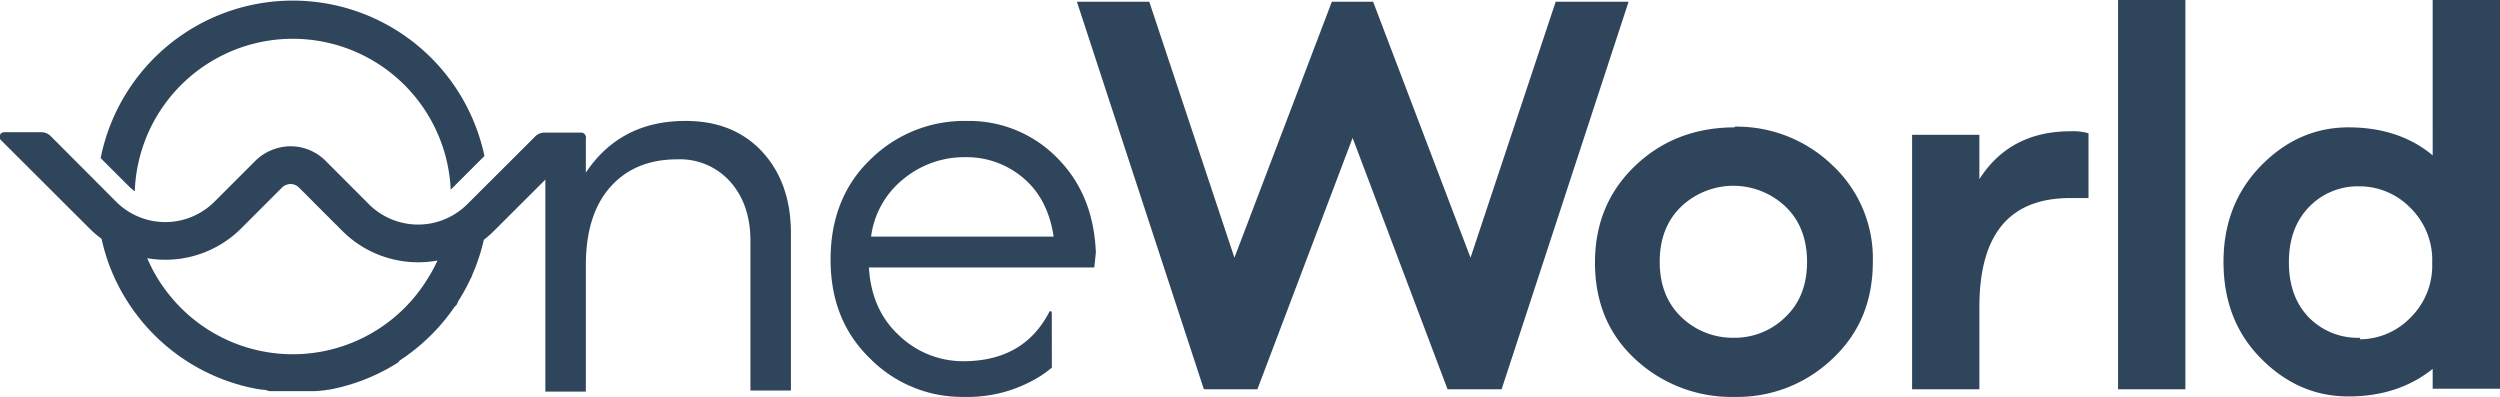
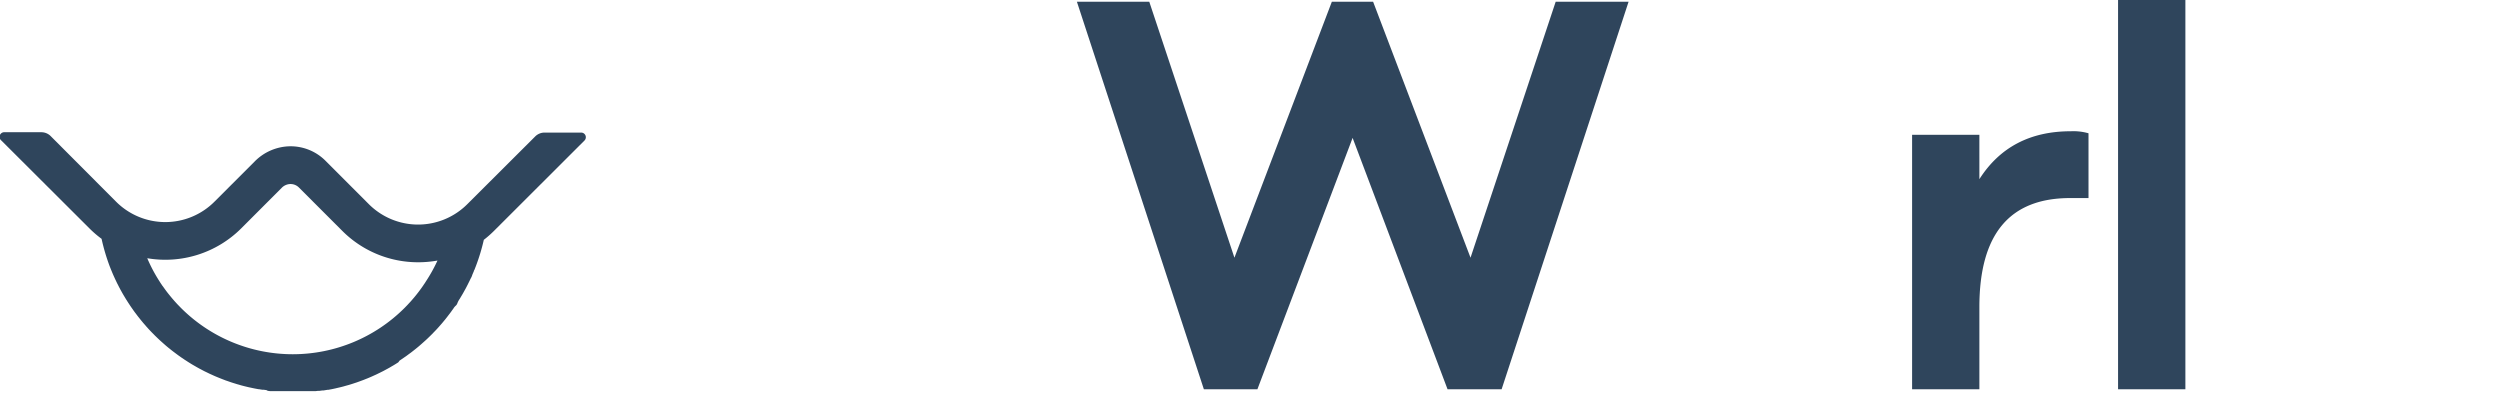
<svg xmlns="http://www.w3.org/2000/svg" viewBox="0 0 569.27 90.38">
  <defs>
    <style>.cls-1{fill:#2f455c;}</style>
  </defs>
  <g id="Layer_2" data-name="Layer 2">
    <g id="Layer_1-2" data-name="Layer 1">
-       <path class="cls-1" d="M30.69,43.56a36,36,0,0,1,71.94-.37l.23-.22,7.45-7.45A44.61,44.61,0,0,0,22.92,36l6.41,6.4A11.43,11.43,0,0,0,30.69,43.56Z" />
      <path class="cls-1" d="M112.48,52.58,133.09,32a1.06,1.06,0,0,0-.75-1.81H124a3,3,0,0,0-2.14.89L106.4,46.5A15.85,15.85,0,0,1,84,46.5l-9.88-9.89A11.23,11.23,0,0,0,66,33.31,11.57,11.57,0,0,0,58,36.76l-9.16,9.16a15.83,15.83,0,0,1-22.41,0L11.55,31a3,3,0,0,0-2.14-.89H1.06A1.06,1.06,0,0,0,.31,32L20.36,52a23.87,23.87,0,0,0,2.77,2.38A44.87,44.87,0,0,0,25,60.69h0l.33.83.09.2c.08.21.17.42.26.63l.12.28.24.53c.05.11.1.21.14.31l.24.5.15.32c.08.17.16.33.25.49l.16.32c.08.16.16.32.25.48s.11.2.16.31l.28.5.15.27c.12.22.25.43.37.64l.08.13.45.75.16.24c.1.17.21.34.32.51l.19.29.29.44.22.32.29.41.22.32.29.4.24.31.3.4.23.3.33.41c.07.1.15.19.22.28l.39.47.17.21.57.65.21.25c.13.13.25.27.37.41l.26.28.34.36.28.29.34.34.28.29.34.33.29.28.36.34.29.27.37.33.28.25.42.37.24.21.66.55a2.43,2.43,0,0,1,.25.2l.44.35.3.23.4.3.32.24.39.29.33.23.39.28.34.22.4.28.33.21.43.28.32.2.48.3.27.16.75.43.24.14.54.3.31.16.47.25.34.18.46.22.35.17.45.22.36.16.46.21.36.16.48.2.34.14.55.22.28.11.83.32.19.06.66.23.32.11.53.17.36.11.51.16.37.1.5.15.38.1.51.13.37.09.54.13.35.07.6.13.29.06.9.17.11,0,.8.13.32,0,.59.08L61,89l.55.07.38,0,.55,0,.39,0,.55,0,.39,0,.57,0h.36l.64,0h.31l1,0,1,0h.3l.64,0h.37l.57,0,.39,0,.56,0,.38,0,.56,0,.37,0,.58-.07.35,0,.64-.09.28,0,.9-.15.19,0,.71-.13.34-.07.56-.12.37-.09.52-.12.38-.09.51-.13.38-.11.5-.14.37-.1.52-.16.35-.11.6-.2.26-.08.83-.3.3-.11.54-.2.37-.15.46-.18.38-.16.45-.19.38-.17.44-.2.38-.17.43-.21.37-.18.44-.22.36-.18.48-.26.52-.28.52-.29.37-.22.4-.23.38-.23.37-.23.38-.24L91,82.1l.39-.26.34-.23.39-.27.34-.23.38-.28.32-.24.39-.28.26-.2.8-.63.27-.22.39-.32.28-.24.38-.33.28-.25.37-.33.28-.25.37-.34.27-.26.36-.35a3,3,0,0,0,.25-.25l.38-.37.2-.22c.46-.46.91-.94,1.34-1.43.06-.08.13-.15.19-.22l.36-.41.21-.25.34-.41.22-.26.33-.42.21-.27.32-.42.21-.27.32-.43.18-.26.33-.45a2.76,2.76,0,0,1,.45-.57,1.36,1.36,0,0,0,.43-.58,4.45,4.45,0,0,1,.52-1c.1-.15.19-.31.28-.47l.17-.28.27-.46c.06-.1.12-.2.17-.3s.18-.31.26-.47l.17-.3.25-.47.15-.3c.09-.16.17-.32.25-.49s.09-.18.14-.28l.25-.51c.05-.11.13-.28.19-.39a3.19,3.19,0,0,0,.3-.65,4.5,4.5,0,0,1,.2-.51l.21-.5c0-.11.09-.22.14-.32s.12-.32.19-.49l.09-.23h0a44.35,44.35,0,0,0,1.84-6.07A24.83,24.83,0,0,0,112.48,52.58ZM97,64.05l-.23.37-.27.39c-.1.16-.2.31-.31.46l-.26.37-.48.65-.22.29L94.9,67l-.24.3-.36.44-.25.29-.38.44-.25.28c-.14.15-.28.31-.43.46l-.21.23-.66.68a36,36,0,0,1-50.91,0l-.7-.72-.21-.22-.49-.54-.21-.24c-.16-.19-.33-.37-.48-.56l-.18-.21-.6-.74,0,0c-.44-.55-.85-1.12-1.25-1.69A1,1,0,0,0,37,65.1l-.51-.76-.07-.12c-.18-.28-.36-.56-.53-.84a34.77,34.77,0,0,1-2.36-4.58A24.46,24.46,0,0,0,54.93,52l9.24-9.25A2.85,2.85,0,0,1,66,41.91a2.7,2.7,0,0,1,2.06.78l9.89,9.89a24.36,24.36,0,0,0,17.28,7.14,24.88,24.88,0,0,0,4.39-.39A35.82,35.82,0,0,1,97,64.05Z" />
-       <path class="cls-1" d="M156.2,27.54c7.16,0,13,2.31,17.35,7s6.55,10.92,6.55,18.56V88.92h-9.22V54.84c0-5.58-1.58-10.07-4.61-13.47a15.31,15.31,0,0,0-12-5.09c-6.43,0-11.53,2.06-15.29,6.3s-5.58,10.19-5.58,17.84V89.17h-9.22V32.88l9.22-1.82v8.25C138.49,31.67,146,27.54,156,27.54Z" />
-       <path class="cls-1" d="M239.5,71.17a.3.3,0,0,0-.57-.14c-3.88,7.51-10.41,11.22-19.59,11.22a21,21,0,0,1-14.56-5.82c-4.25-3.88-6.55-9.1-6.92-15.53h51.32l.36-3.39c-.36-8.86-3.27-16-8.85-21.6a28.1,28.1,0,0,0-20.63-8.37,30.37,30.37,0,0,0-21.83,8.74c-6.07,5.82-9.1,13.46-9.1,22.8s3,16.74,9,22.57a29.5,29.5,0,0,0,21.35,8.73,31.19,31.19,0,0,0,17.59-4.85,27.86,27.86,0,0,0,2.45-1.83ZM205.87,40.64a21.76,21.76,0,0,1,13.95-4.85A19.87,19.87,0,0,1,233,40.52c3.76,3.16,6.07,7.64,6.92,13.35H198.35A20.14,20.14,0,0,1,205.87,40.64Z" />
      <path class="cls-1" d="M341.93,88.64H329.62L308,31.4,286.32,88.64H274.13L245.22.4H261.7l19.39,58.28L303.27.4h9.4l22.18,58.28L354.24.4h16.6Z" />
-       <path class="cls-1" d="M394.88,28.84a31.33,31.33,0,0,1,22.29,8.71,29,29,0,0,1,9.29,22.06c0,8.94-3,16.26-9.17,22.06A31.32,31.32,0,0,1,395,90.38a32.17,32.17,0,0,1-22.64-8.59c-6.15-5.69-9.17-13-9.17-22s3.14-16.37,9.29-22.17S386.17,29,395.11,29Zm-.12,48.07a16.48,16.48,0,0,0,11.84-4.76q4.89-4.7,4.88-12.54T406.6,47.07a17.25,17.25,0,0,0-23.8,0q-4.87,4.71-4.87,12.54t4.87,12.54a16.86,16.86,0,0,0,12.08,4.76Z" />
      <path class="cls-1" d="M475.57,30.35V45.1h-4.18c-13.82,0-20.67,8.24-20.67,24.84v18.7H435.4V30.7h15.32V40.8c4.65-7.31,11.62-10.91,20.79-10.91A12.51,12.51,0,0,1,475.57,30.35Z" />
      <path class="cls-1" d="M482.3,88.64V0h15.33V88.64Z" />
-       <path class="cls-1" d="M569.27,88.52H553.94V84q-7.83,6.27-19.16,6.27c-7.66,0-14.28-2.9-20-8.71s-8.47-13.12-8.47-21.94,2.9-16.14,8.59-21.94S527.24,29,534.78,29s14.05,2.09,19.16,6.38V0h15.33ZM537.34,77.26a16.12,16.12,0,0,0,11.49-4.88,16.6,16.6,0,0,0,5-12.54,16.6,16.6,0,0,0-5-12.54,16.11,16.11,0,0,0-11.49-4.87,15.38,15.38,0,0,0-11.61,4.76q-4.53,4.7-4.53,12.54t4.53,12.54a15.57,15.57,0,0,0,11.72,4.64Z" />
    </g>
  </g>
</svg>